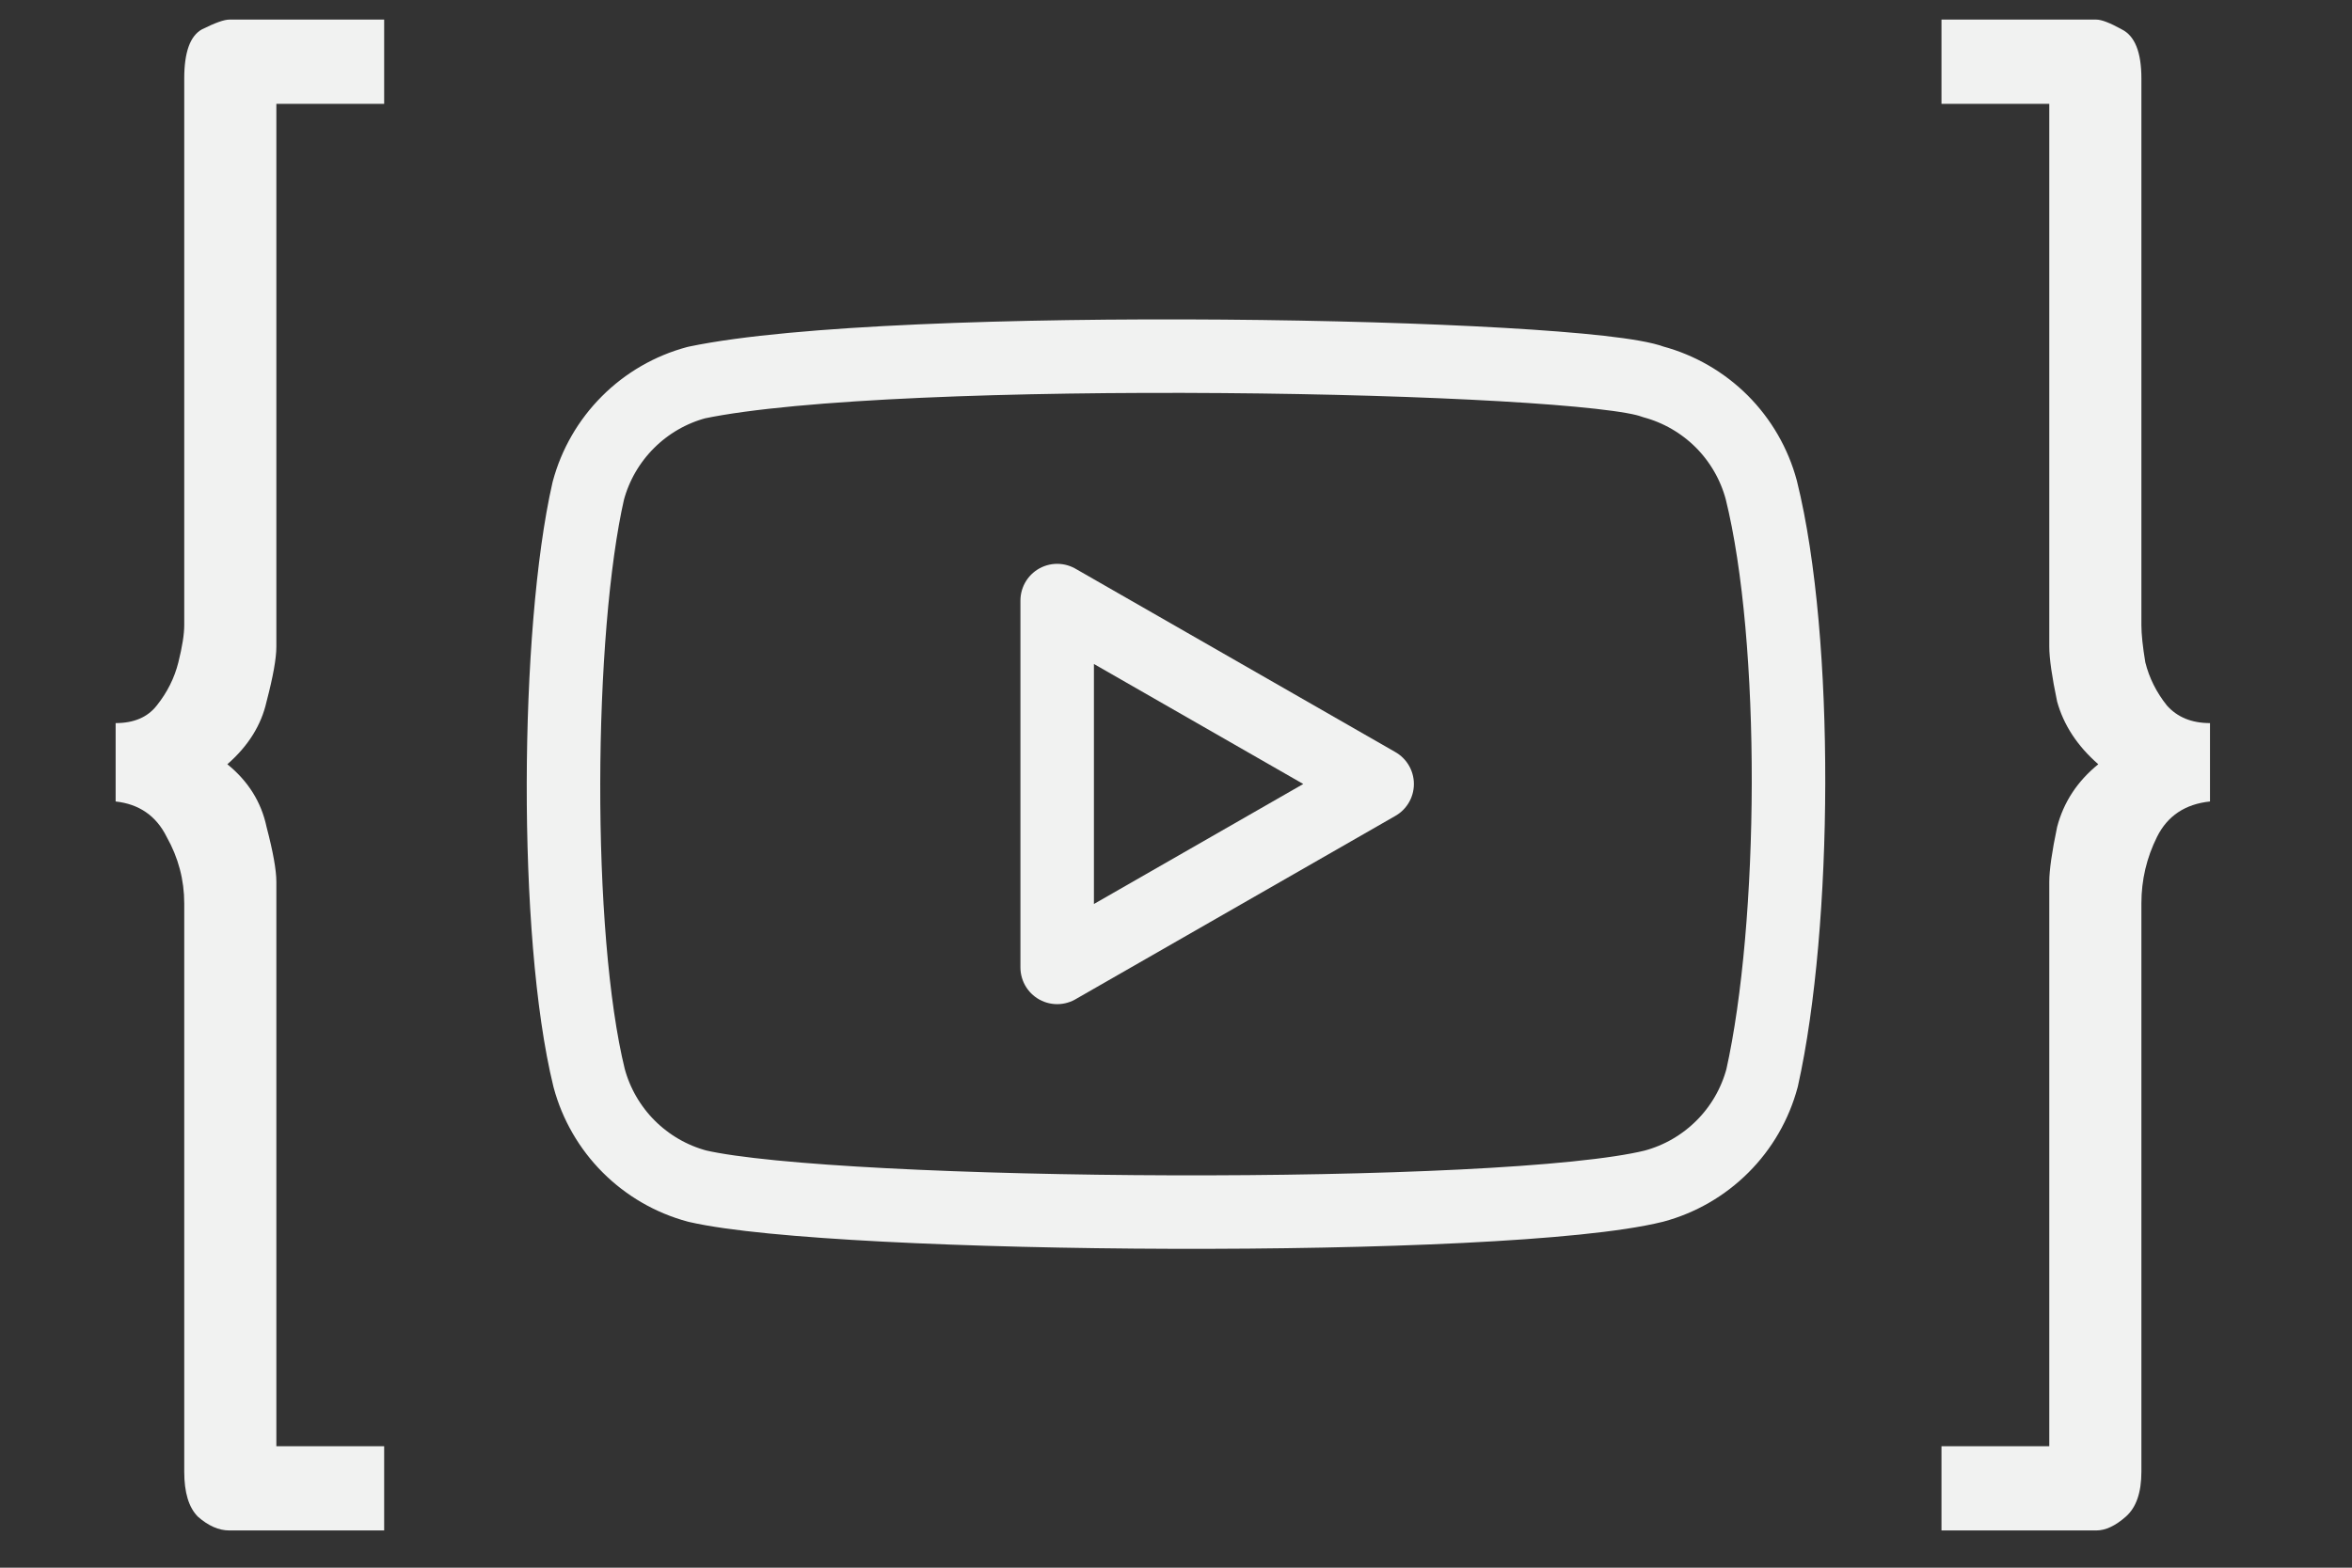
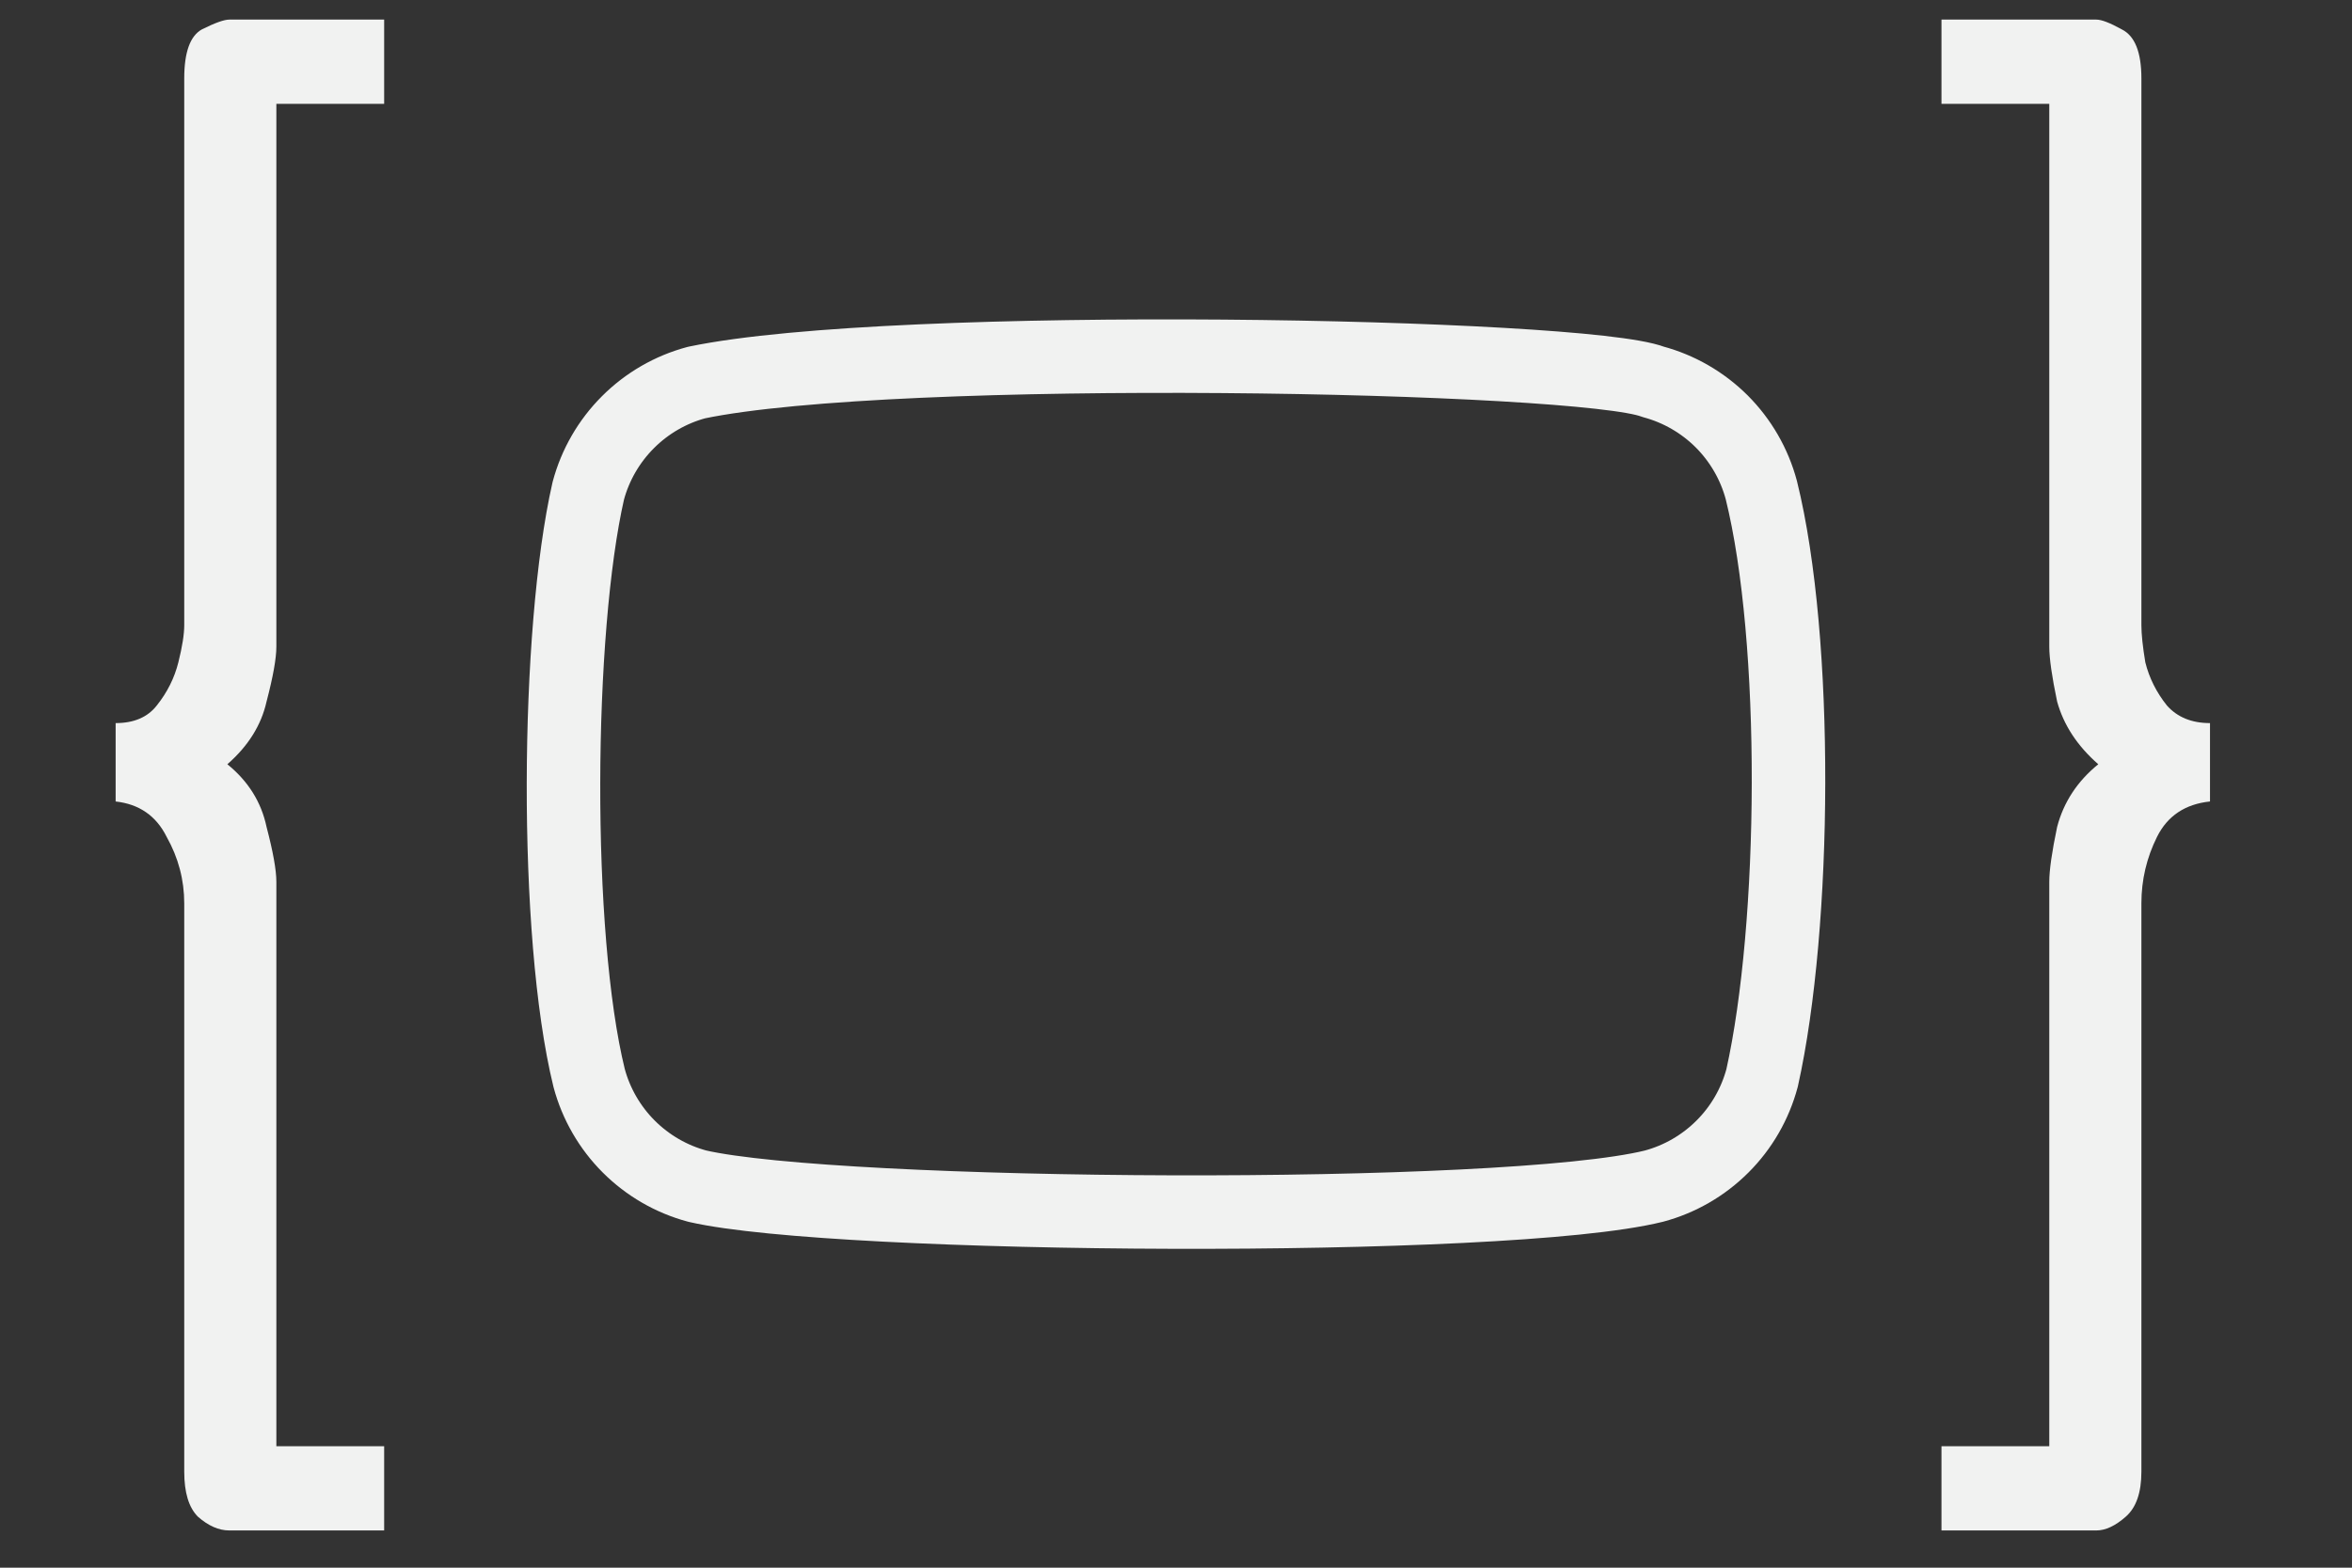
<svg xmlns="http://www.w3.org/2000/svg" width="48" height="32" viewBox="0 0 48 32" fill="none">
  <rect x="0" y="0" width="48" height="32" fill="#333333" stroke="none" />
  <path d="M5.64 2.12V13.2C5.64 13.44 5.573 13.813 5.44 14.32C5.333 14.8 5.067 15.227 4.64 15.6C5.067 15.947 5.333 16.373 5.44 16.88C5.573 17.387 5.64 17.76 5.64 18V29.52H7.84V31.24H4.68C4.467 31.24 4.253 31.147 4.04 30.96C3.853 30.773 3.76 30.467 3.76 30.04V18.44C3.76 17.96 3.64 17.507 3.4 17.08C3.187 16.653 2.84 16.413 2.36 16.36V14.76C2.733 14.76 3.013 14.64 3.2 14.4C3.413 14.133 3.56 13.84 3.64 13.52C3.72 13.2 3.76 12.947 3.76 12.76V1.6C3.76 1.067 3.88 0.733 4.12 0.6C4.387 0.467 4.573 0.4 4.68 0.4H7.84V2.12H5.64ZM39.622 2.12V0.4H42.782C42.889 0.4 43.062 0.467 43.302 0.6C43.569 0.733 43.702 1.067 43.702 1.6V12.76C43.702 12.947 43.729 13.2 43.782 13.52C43.862 13.84 44.009 14.133 44.222 14.4C44.435 14.64 44.729 14.76 45.102 14.76V16.36C44.596 16.413 44.236 16.653 44.022 17.08C43.809 17.507 43.702 17.96 43.702 18.44V30.04C43.702 30.467 43.596 30.773 43.382 30.96C43.169 31.147 42.969 31.24 42.782 31.24H39.622V29.52H41.822V18C41.822 17.76 41.876 17.387 41.982 16.88C42.115 16.373 42.395 15.947 42.822 15.6C42.395 15.227 42.115 14.8 41.982 14.32C41.876 13.813 41.822 13.44 41.822 13.2V2.12H39.622Z" fill="#F1F2F1" />
  <path d="M35.945 10.002C35.803 9.472 35.524 8.99 35.137 8.602C34.749 8.215 34.266 7.936 33.737 7.794C32.291 7.235 18.279 6.961 14.214 7.809C13.685 7.951 13.202 8.23 12.815 8.618C12.427 9.006 12.148 9.489 12.006 10.018C11.353 12.882 11.304 19.075 12.023 22.004C12.165 22.533 12.444 23.016 12.831 23.403C13.219 23.791 13.701 24.07 14.231 24.212C17.095 24.871 30.713 24.964 33.753 24.212C34.283 24.07 34.765 23.791 35.153 23.403C35.541 23.016 35.819 22.533 35.961 22.004C36.658 18.883 36.707 13.074 35.945 10.002Z" stroke="#F1F2F1" stroke-width="1.5" stroke-linecap="round" stroke-linejoin="round" />
-   <path d="M28.105 16.003L21.575 12.259V19.747L28.105 16.003Z" stroke="#F1F2F1" stroke-width="1.5" stroke-linecap="round" stroke-linejoin="round" />
</svg>